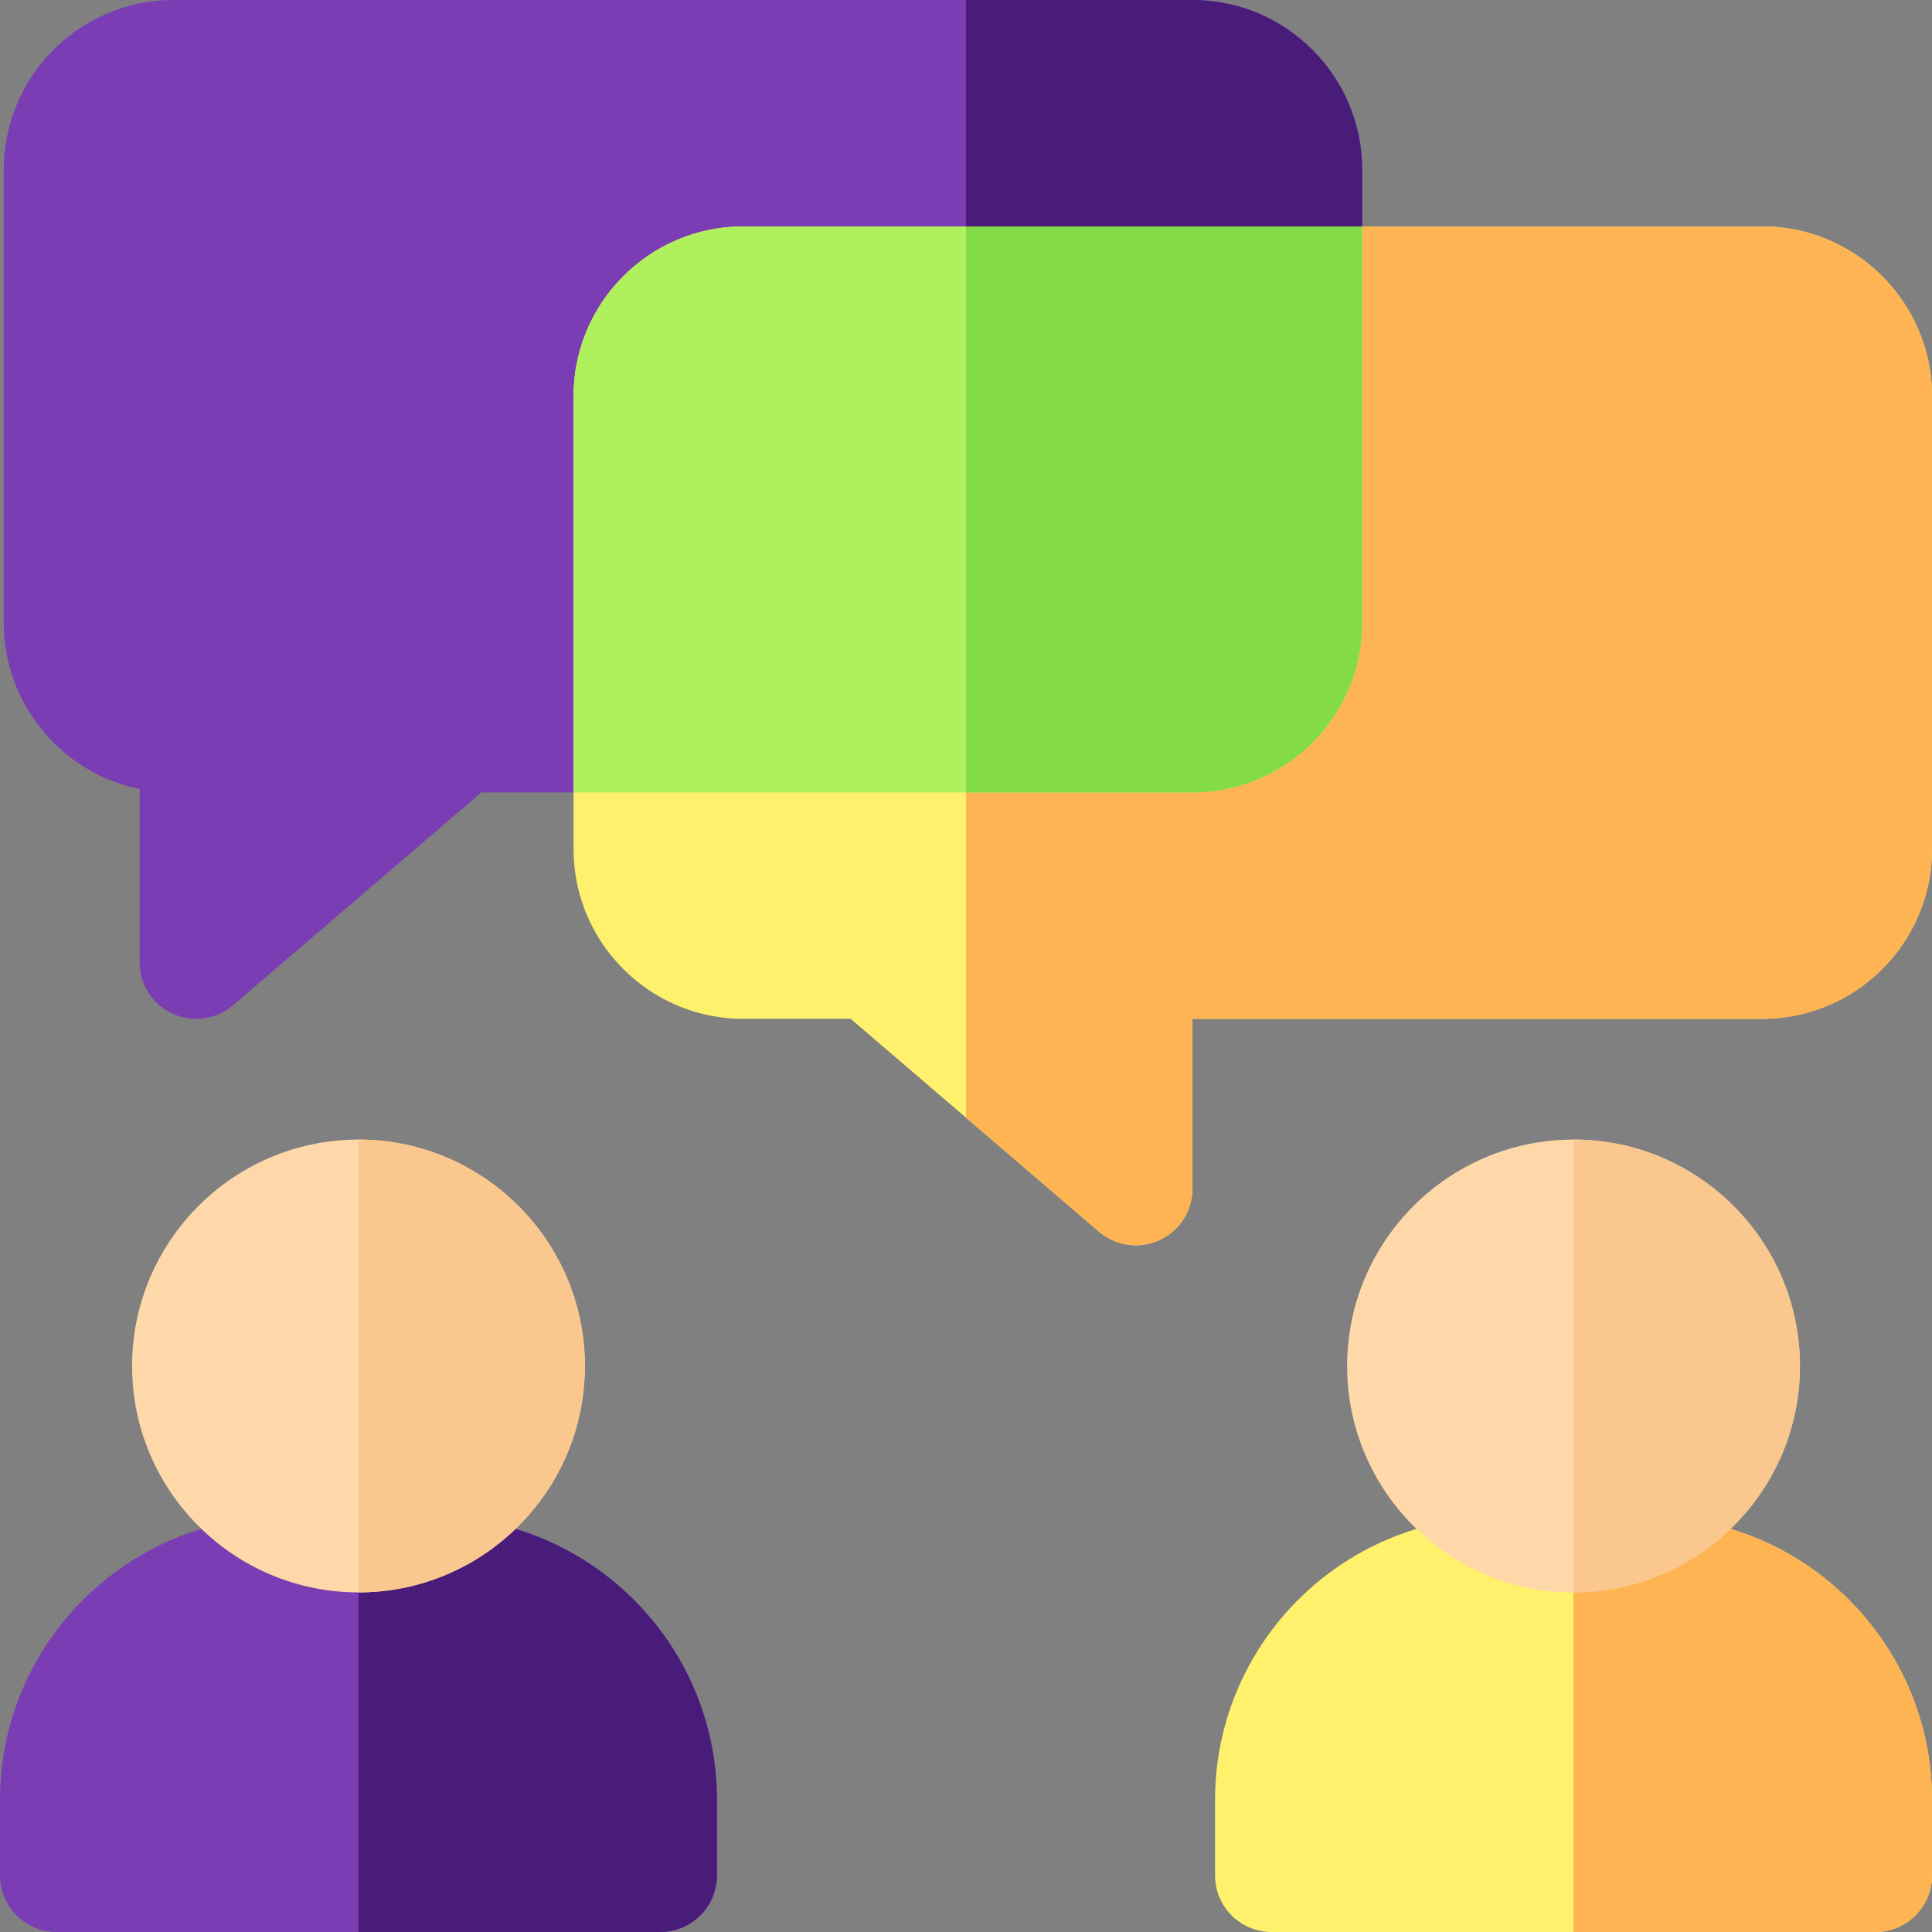
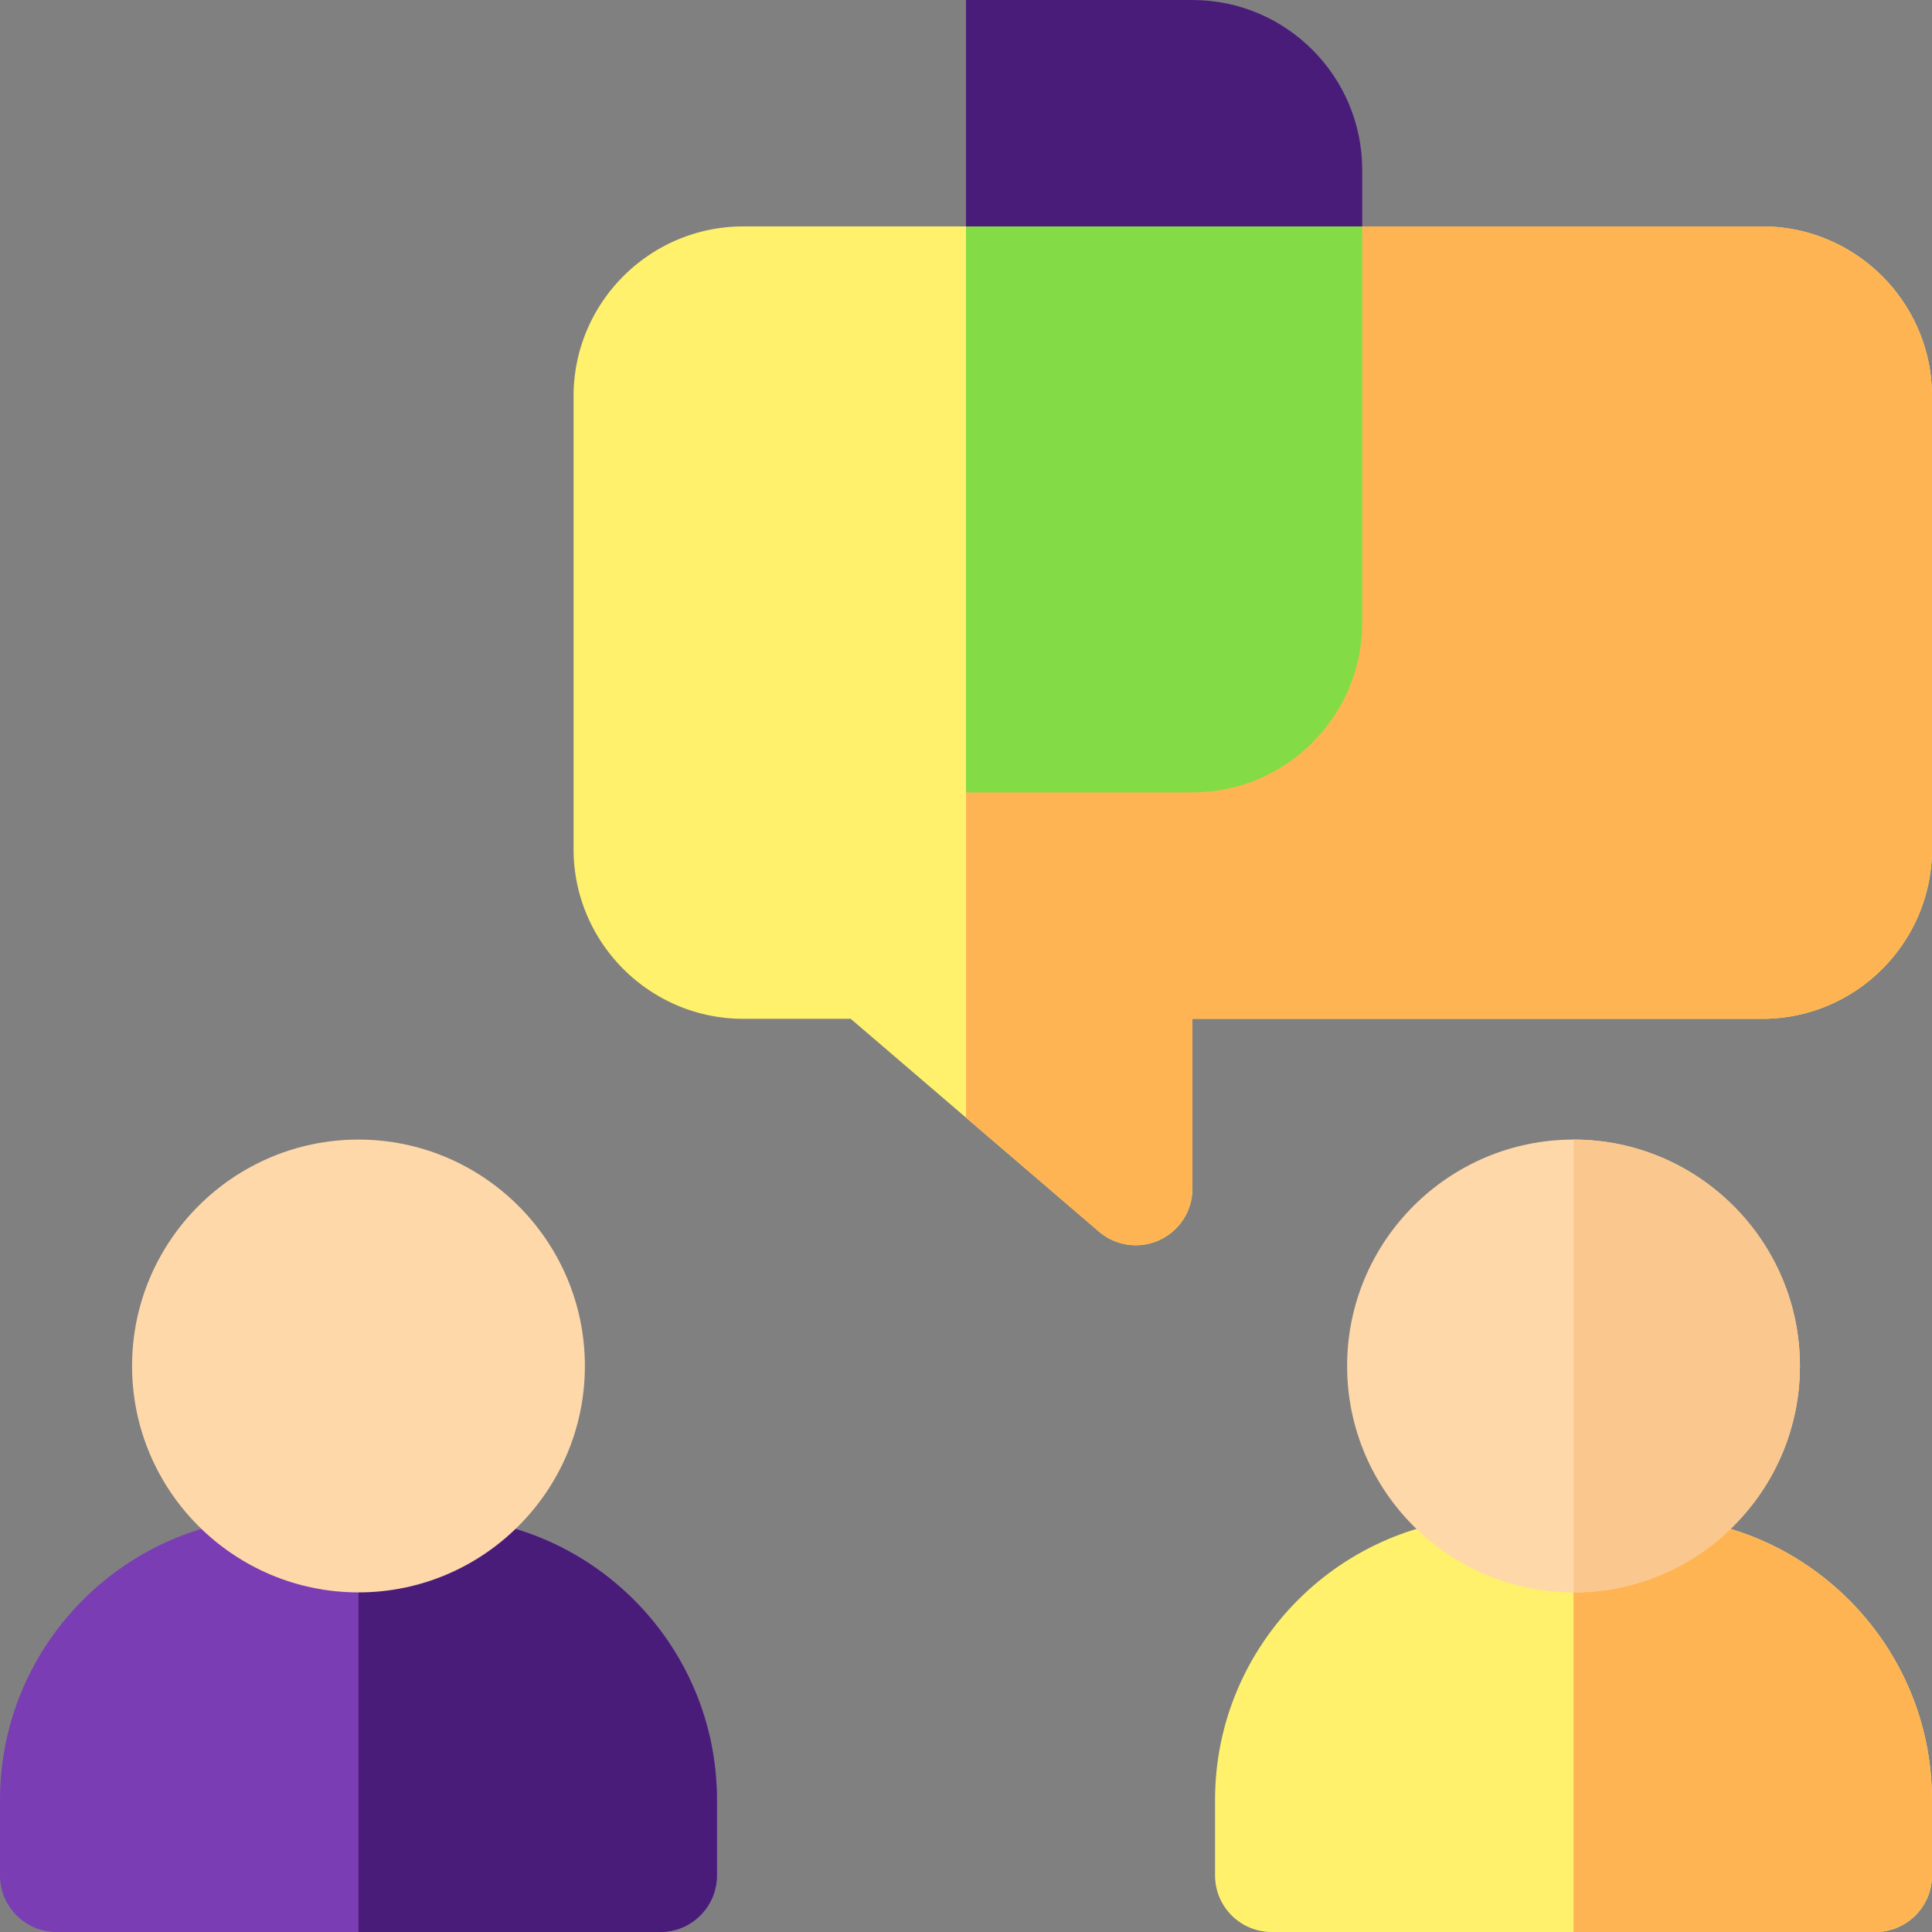
<svg xmlns="http://www.w3.org/2000/svg" height="512" width="512">
  <rect width="100%" height="100%" fill="#808080" stroke="none" />
-   <path d="M316 0H46C21.187 0 1 20.187 1 45v120c0 21.731 15.485 39.914 36 44.096V255a15 15 0 0 0 24.762 11.389L127.549 210H152L361 60V45c0-24.813-20.187-45-45-45z" fill="#7a3db4" />
  <path d="M256 0v135.359L361 60V45c0-24.813-20.187-45-45-45z" fill="#4a1c7a" />
  <path d="M301.003 330a14.994 14.994 0 0 1-9.765-3.611L225.451 270H197c-24.813 0-45-20.187-45-45V105c0-24.813 20.187-45 45-45h270c24.813 0 45 20.187 45 45v120c0 24.813-20.187 45-45 45H316v45a15 15 0 0 1-14.997 15z" fill="#fff16b" />
  <path d="M467 60H256v236.185l35.238 30.204a14.992 14.992 0 0 0 16.03 2.239A15 15 0 0 0 316 315v-45h151c24.813 0 45-20.187 45-45V105c0-24.813-20.187-45-45-45z" fill="#ffb454" />
-   <path d="M197 60c-24.813 0-45 20.187-45 45v105h164c24.813 0 45-20.187 45-45V60z" fill="#aff15d" />
  <path d="M256 60v150h60c24.813 0 45-20.187 45-45V60z" fill="#83dc46" />
  <path d="M175 512H15c-8.284 0-15-6.716-15-15v-20c0-41.355 33.645-75 75-75h40c41.355 0 75 33.645 75 75v20c0 8.284-6.716 15-15 15z" fill="#7a3db4" />
  <path d="M115 402H95v110h80c8.284 0 15-6.716 15-15v-20c0-41.355-33.645-75-75-75z" fill="#4a1c7a" />
  <path d="M95 422c-33.084 0-60-26.916-60-60s26.916-60 60-60 60 26.916 60 60-26.916 60-60 60z" fill="#ffd8aa" />
-   <path d="M95 302v120c33.084 0 60-26.916 60-60s-26.916-60-60-60z" fill="#fac88e" />
  <path d="M497 512H337c-8.284 0-15-6.716-15-15v-20c0-41.355 33.645-75 75-75h40c41.355 0 75 33.645 75 75v20c0 8.284-6.716 15-15 15z" fill="#fff16b" />
  <path d="M437 402h-20v110h80c8.284 0 15-6.716 15-15v-20c0-41.355-33.645-75-75-75z" fill="#ffb454" />
  <path d="M417 422c-33.084 0-60-26.916-60-60s26.916-60 60-60 60 26.916 60 60-26.916 60-60 60z" fill="#ffd8aa" />
  <path d="M417 302v120c33.084 0 60-26.916 60-60s-26.916-60-60-60z" fill="#fac88e" />
</svg>